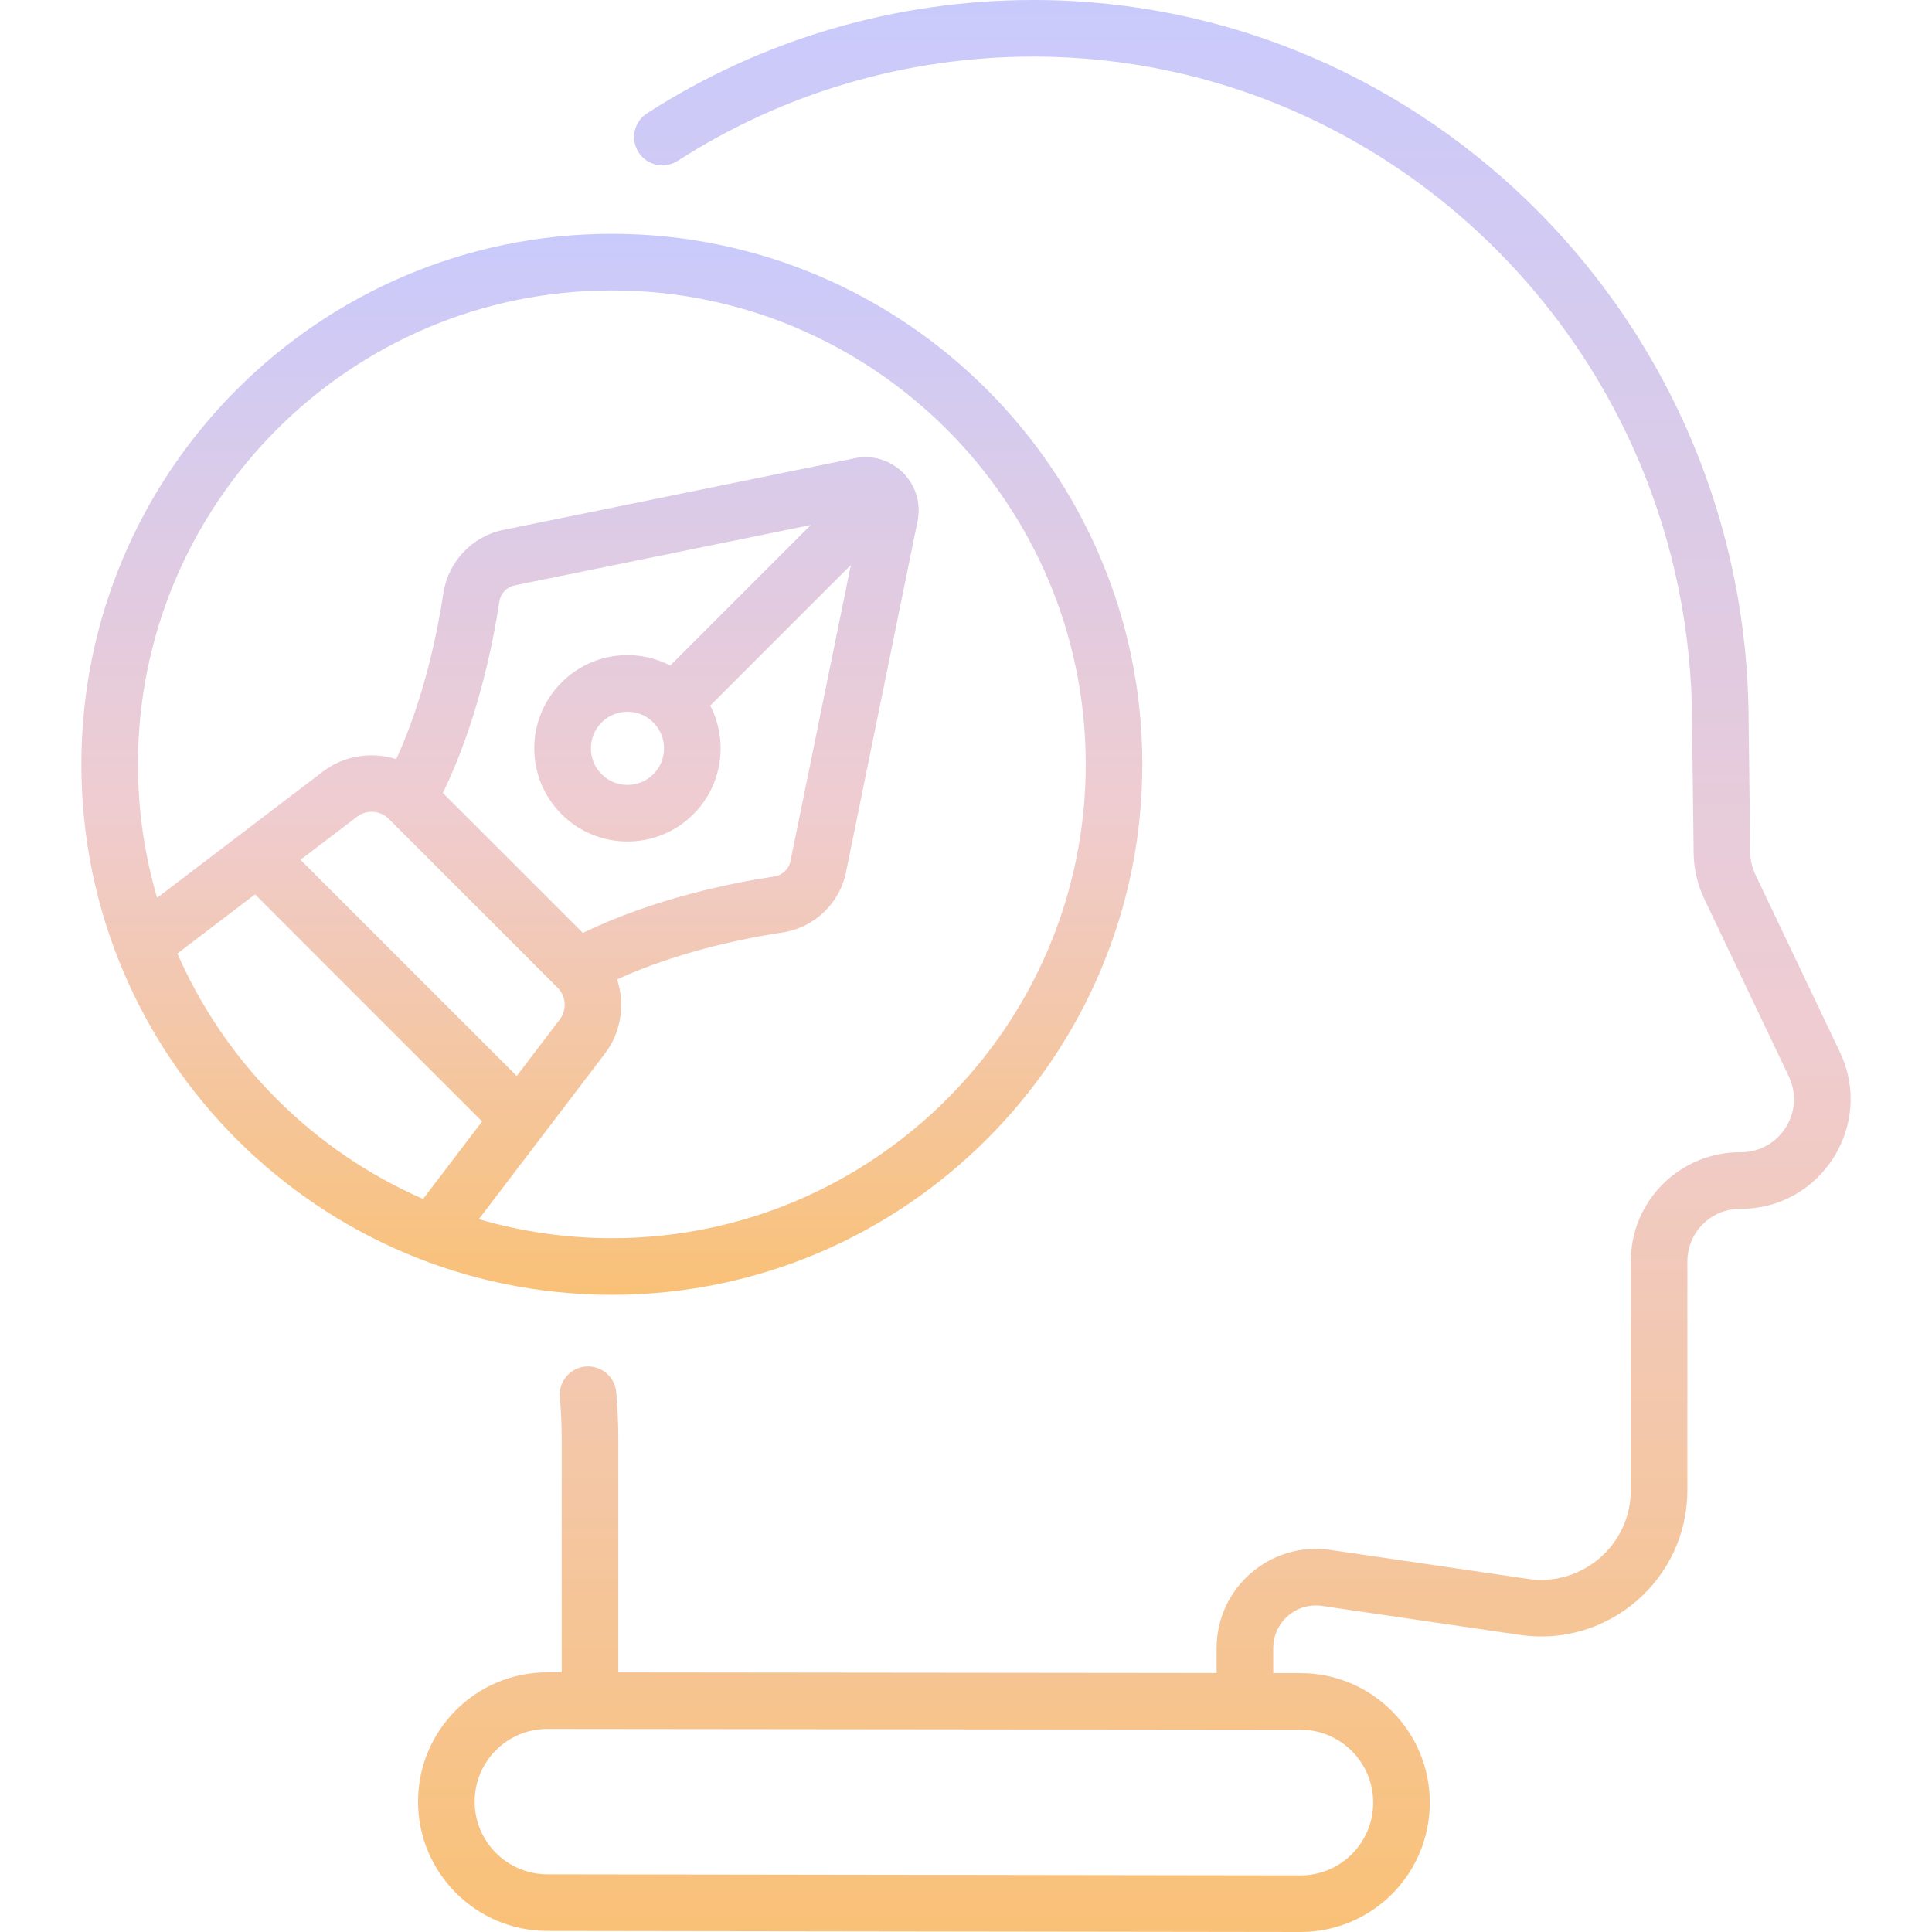
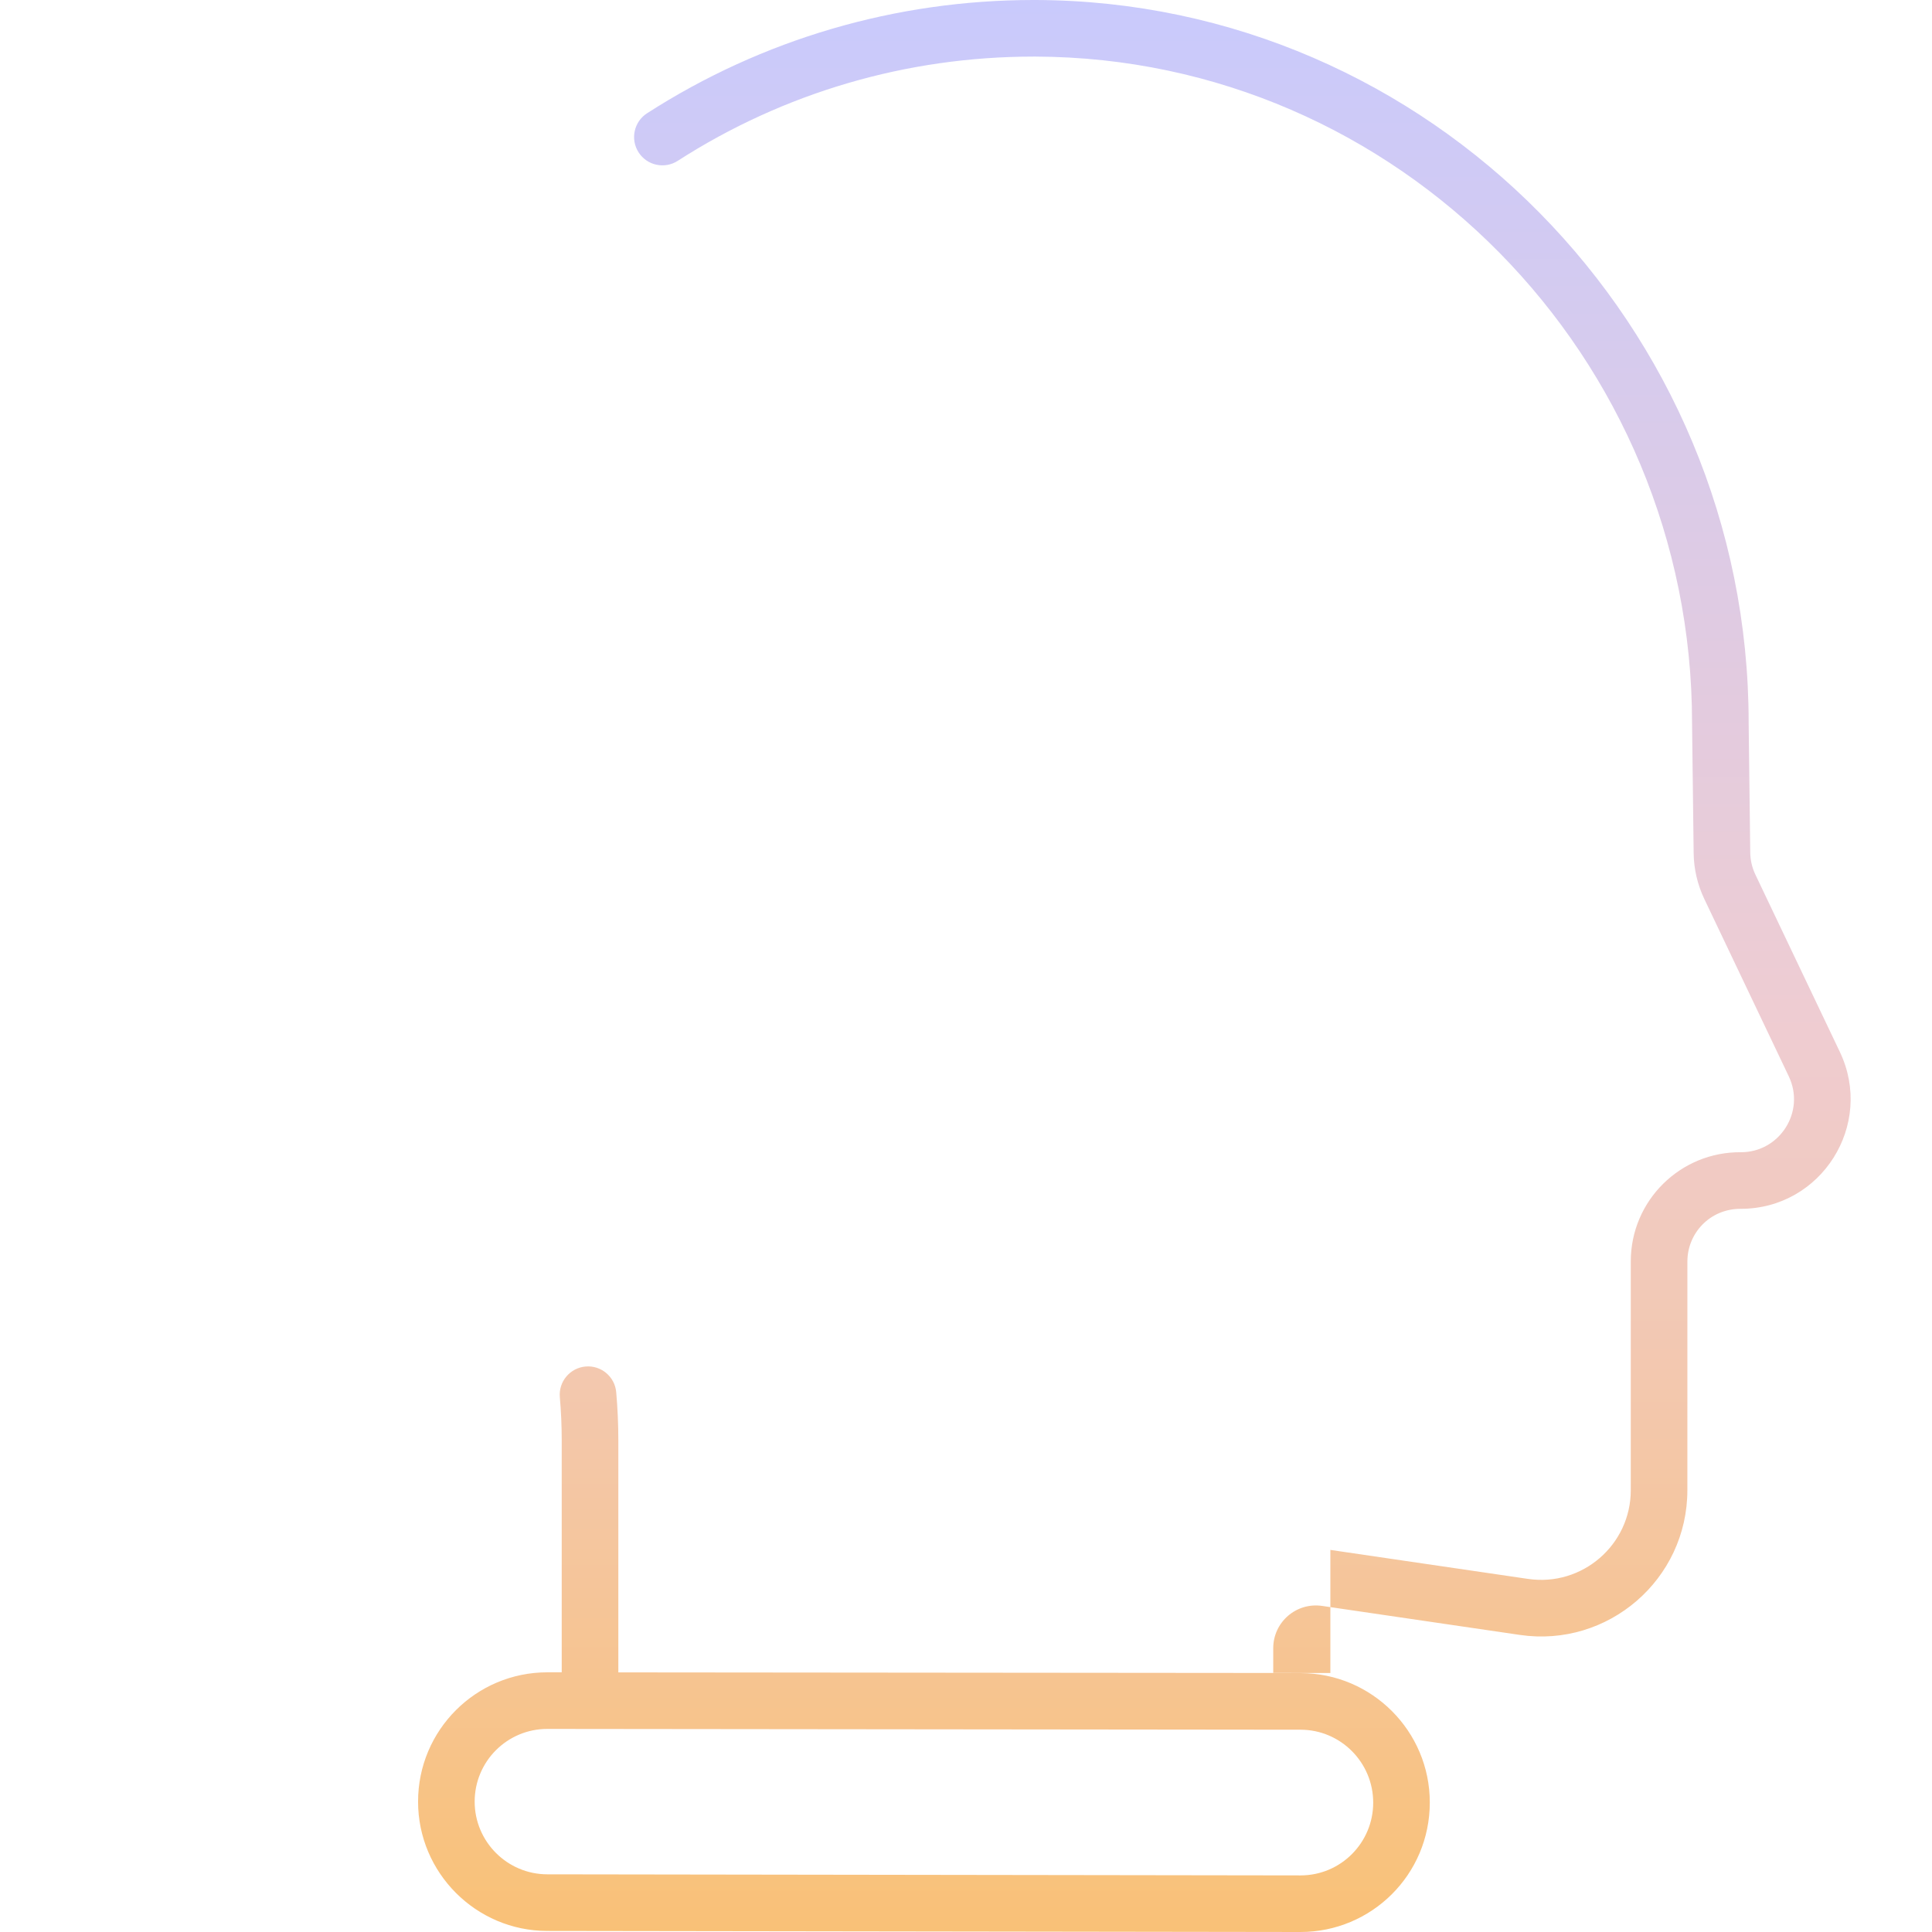
<svg xmlns="http://www.w3.org/2000/svg" xmlns:html="http://www.w3.org/1999/xhtml" width="82" height="82" viewBox="0 0 82 82" fill="none">
-   <path d="M25.968 54.956C38.383 54.956 48.484 44.855 48.484 32.44C48.484 20.025 38.383 9.924 25.968 9.924C13.553 9.924 3.453 20.025 3.453 32.44C3.453 44.906 13.57 54.956 25.968 54.956ZM27.73 32.86C27.125 33.466 26.139 33.466 25.534 32.86C24.927 32.253 24.927 31.271 25.534 30.664H25.534C26.141 30.057 27.123 30.057 27.73 30.664C28.336 31.269 28.336 32.255 27.73 32.86ZM28.448 28.247C26.98 27.486 25.1 27.7 23.835 28.965C22.29 30.51 22.289 33.013 23.835 34.559C25.377 36.101 27.887 36.102 29.429 34.559C30.675 33.313 30.913 31.436 30.146 29.947L36.113 23.98L33.55 36.55C33.481 36.887 33.205 37.149 32.862 37.2C31.066 37.471 27.752 38.132 24.74 39.598L18.797 33.655C20.262 30.643 20.923 27.329 21.194 25.533C21.246 25.19 21.507 24.913 21.845 24.845L34.414 22.282L28.448 28.247ZM16.49 34.747C16.491 34.748 16.491 34.749 16.493 34.75C16.499 34.757 16.506 34.763 16.513 34.769L23.652 41.908C23.654 41.91 23.655 41.911 23.657 41.913L23.67 41.926C24.029 42.285 24.068 42.861 23.76 43.266L21.931 45.668L12.754 36.492L15.157 34.662C15.559 34.356 16.13 34.394 16.49 34.747ZM10.825 37.96L20.462 47.597L17.957 50.887C13.304 48.859 9.562 45.12 7.529 40.47L10.825 37.96ZM25.968 12.327C37.059 12.327 46.082 21.349 46.082 32.44C46.082 43.531 37.059 52.553 25.968 52.553C24.009 52.553 22.114 52.27 20.323 51.745L25.672 44.721C26.373 43.799 26.537 42.612 26.192 41.568C28.808 40.372 31.645 39.813 33.22 39.576C34.556 39.374 35.635 38.351 35.904 37.03L38.946 22.107C39.089 21.408 38.891 20.694 38.421 20.164C38.398 20.136 38.374 20.108 38.348 20.081C38.342 20.075 38.338 20.069 38.332 20.063C38.326 20.057 38.32 20.053 38.314 20.047C38.287 20.021 38.259 19.996 38.23 19.973C37.7 19.503 36.985 19.305 36.287 19.448L21.365 22.49C20.044 22.76 19.02 23.838 18.819 25.174C18.58 26.753 18.019 29.6 16.819 32.22C15.783 31.891 14.613 32.057 13.701 32.751L6.669 38.106C6.14 36.308 5.855 34.407 5.855 32.44C5.855 21.349 14.878 12.327 25.968 12.327Z" fill="url(#paint0_linear_135_103)" />
-   <path d="M78.089 44.646L74.503 37.119C74.365 36.83 74.29 36.507 74.286 36.186L74.218 30.673C74.218 13.818 60.648 0.058 43.969 0C43.933 0 43.898 0 43.863 0C38.023 0 32.355 1.661 27.464 4.807C26.906 5.166 26.745 5.909 27.104 6.467C27.463 7.025 28.206 7.186 28.764 6.827C33.267 3.931 38.485 2.402 43.863 2.402C43.895 2.402 43.928 2.402 43.961 2.402C59.32 2.456 71.816 15.138 71.816 30.688L71.884 36.216C71.892 36.882 72.048 37.551 72.335 38.153L75.92 45.68C76.641 47.193 75.526 48.904 73.896 48.904C71.329 48.878 69.215 50.95 69.215 53.54L69.215 63.249C69.215 65.57 67.153 67.35 64.857 67.014L56.465 65.783C53.931 65.41 51.637 67.374 51.637 69.954V71.008L26.244 70.981V61.117C26.244 60.443 26.213 59.761 26.154 59.09C26.096 58.429 25.512 57.94 24.852 57.999C24.191 58.058 23.703 58.641 23.761 59.301C23.814 59.903 23.841 60.514 23.841 61.117V70.978L23.238 70.978C23.236 70.978 23.234 70.978 23.232 70.978C20.201 70.978 17.744 73.43 17.744 76.466C17.744 79.488 20.203 81.951 23.224 81.955L55.189 82H55.197C58.201 82 60.685 79.576 60.685 76.501C60.685 73.478 58.226 71.015 55.203 71.012L54.04 71.011V69.954C54.04 68.849 55.016 67.999 56.116 68.16L64.508 69.391C68.255 69.94 71.617 67.032 71.617 63.249L71.618 53.54C71.618 52.348 72.568 51.301 73.885 51.306C77.304 51.306 79.562 47.74 78.089 44.646ZM58.283 76.511C58.283 78.198 56.92 79.598 55.197 79.598C55.195 79.598 55.193 79.598 55.192 79.598L23.228 79.552C21.529 79.55 20.146 78.165 20.146 76.466C20.146 74.762 21.525 73.38 23.233 73.38H23.236C25.249 73.382 53.633 73.412 55.2 73.414C56.9 73.416 58.283 74.801 58.283 76.511Z" fill="url(#paint1_linear_135_103)" />
+   <path d="M78.089 44.646L74.503 37.119C74.365 36.83 74.29 36.507 74.286 36.186L74.218 30.673C74.218 13.818 60.648 0.058 43.969 0C43.933 0 43.898 0 43.863 0C38.023 0 32.355 1.661 27.464 4.807C26.906 5.166 26.745 5.909 27.104 6.467C27.463 7.025 28.206 7.186 28.764 6.827C33.267 3.931 38.485 2.402 43.863 2.402C43.895 2.402 43.928 2.402 43.961 2.402C59.32 2.456 71.816 15.138 71.816 30.688L71.884 36.216C71.892 36.882 72.048 37.551 72.335 38.153L75.92 45.68C76.641 47.193 75.526 48.904 73.896 48.904C71.329 48.878 69.215 50.95 69.215 53.54L69.215 63.249C69.215 65.57 67.153 67.35 64.857 67.014L56.465 65.783V71.008L26.244 70.981V61.117C26.244 60.443 26.213 59.761 26.154 59.09C26.096 58.429 25.512 57.94 24.852 57.999C24.191 58.058 23.703 58.641 23.761 59.301C23.814 59.903 23.841 60.514 23.841 61.117V70.978L23.238 70.978C23.236 70.978 23.234 70.978 23.232 70.978C20.201 70.978 17.744 73.43 17.744 76.466C17.744 79.488 20.203 81.951 23.224 81.955L55.189 82H55.197C58.201 82 60.685 79.576 60.685 76.501C60.685 73.478 58.226 71.015 55.203 71.012L54.04 71.011V69.954C54.04 68.849 55.016 67.999 56.116 68.16L64.508 69.391C68.255 69.94 71.617 67.032 71.617 63.249L71.618 53.54C71.618 52.348 72.568 51.301 73.885 51.306C77.304 51.306 79.562 47.74 78.089 44.646ZM58.283 76.511C58.283 78.198 56.92 79.598 55.197 79.598C55.195 79.598 55.193 79.598 55.192 79.598L23.228 79.552C21.529 79.55 20.146 78.165 20.146 76.466C20.146 74.762 21.525 73.38 23.233 73.38H23.236C25.249 73.382 53.633 73.412 55.2 73.414C56.9 73.416 58.283 74.801 58.283 76.511Z" fill="url(#paint1_linear_135_103)" />
  <defs>
    <linearGradient id="paint0_linear_135_103" x1="25.968" y1="9.924" x2="25.968" y2="54.956" gradientUnits="userSpaceOnUse">
      <stop stop-color="#C9CAFC" />
      <stop offset="0.536" stop-color="#EFCCD1" />
      <stop offset="1" stop-color="#F9C177" />
    </linearGradient>
    <linearGradient id="paint1_linear_135_103" x1="48.146" y1="0" x2="48.146" y2="82" gradientUnits="userSpaceOnUse">
      <stop stop-color="#C9CAFC" />
      <stop offset="0.536" stop-color="#EFCCD1" />
      <stop offset="1" stop-color="#F9C177" />
    </linearGradient>
  </defs>
  <html:savior-host style="all: unset; position: absolute; top: 0; left: 0; z-index: 99999999999999; display: block !important; overflow: unset" />
  <html:en2vi-host class="corom-element" version="3" style="all: initial; position: absolute; top: 0; left: 0; right: 0; height: 0; margin: 0; text-align: left; z-index: 10000000000; pointer-events: none; border: none; display: block" />
  <html:savior-host style="all: unset; position: absolute; top: 0; left: 0; z-index: 99999999999999; display: block !important; overflow: unset" />
</svg>